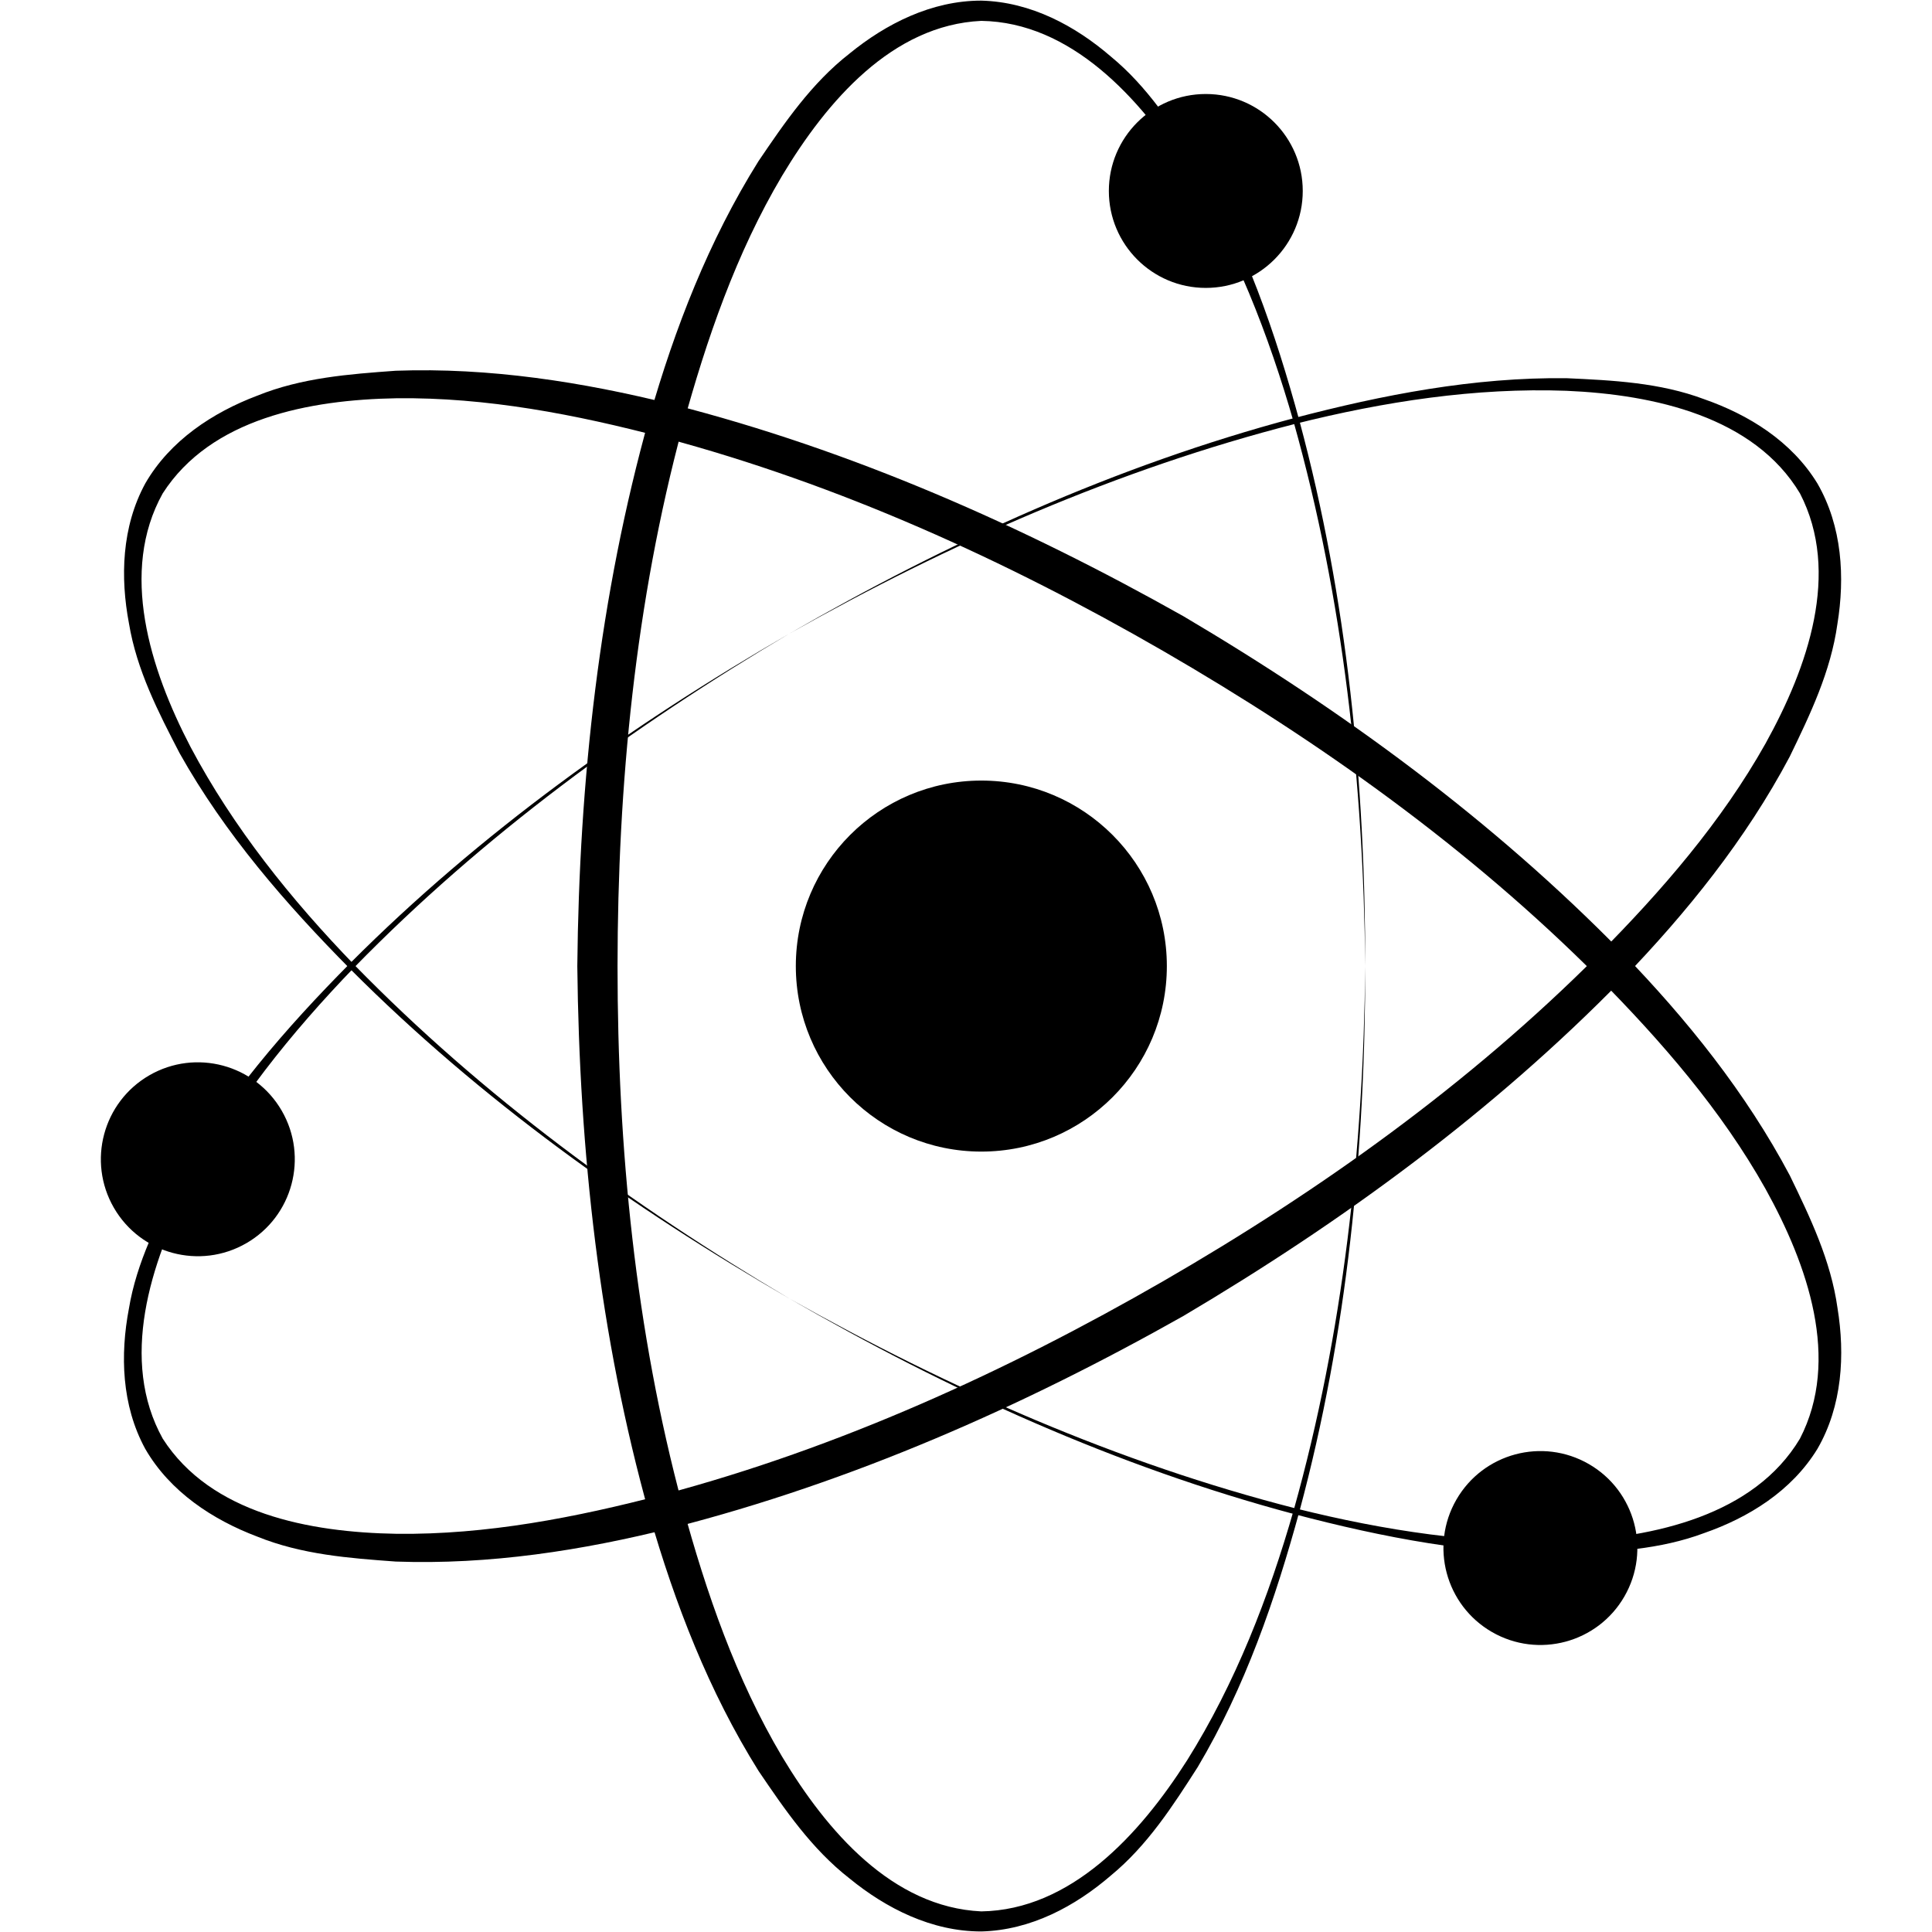
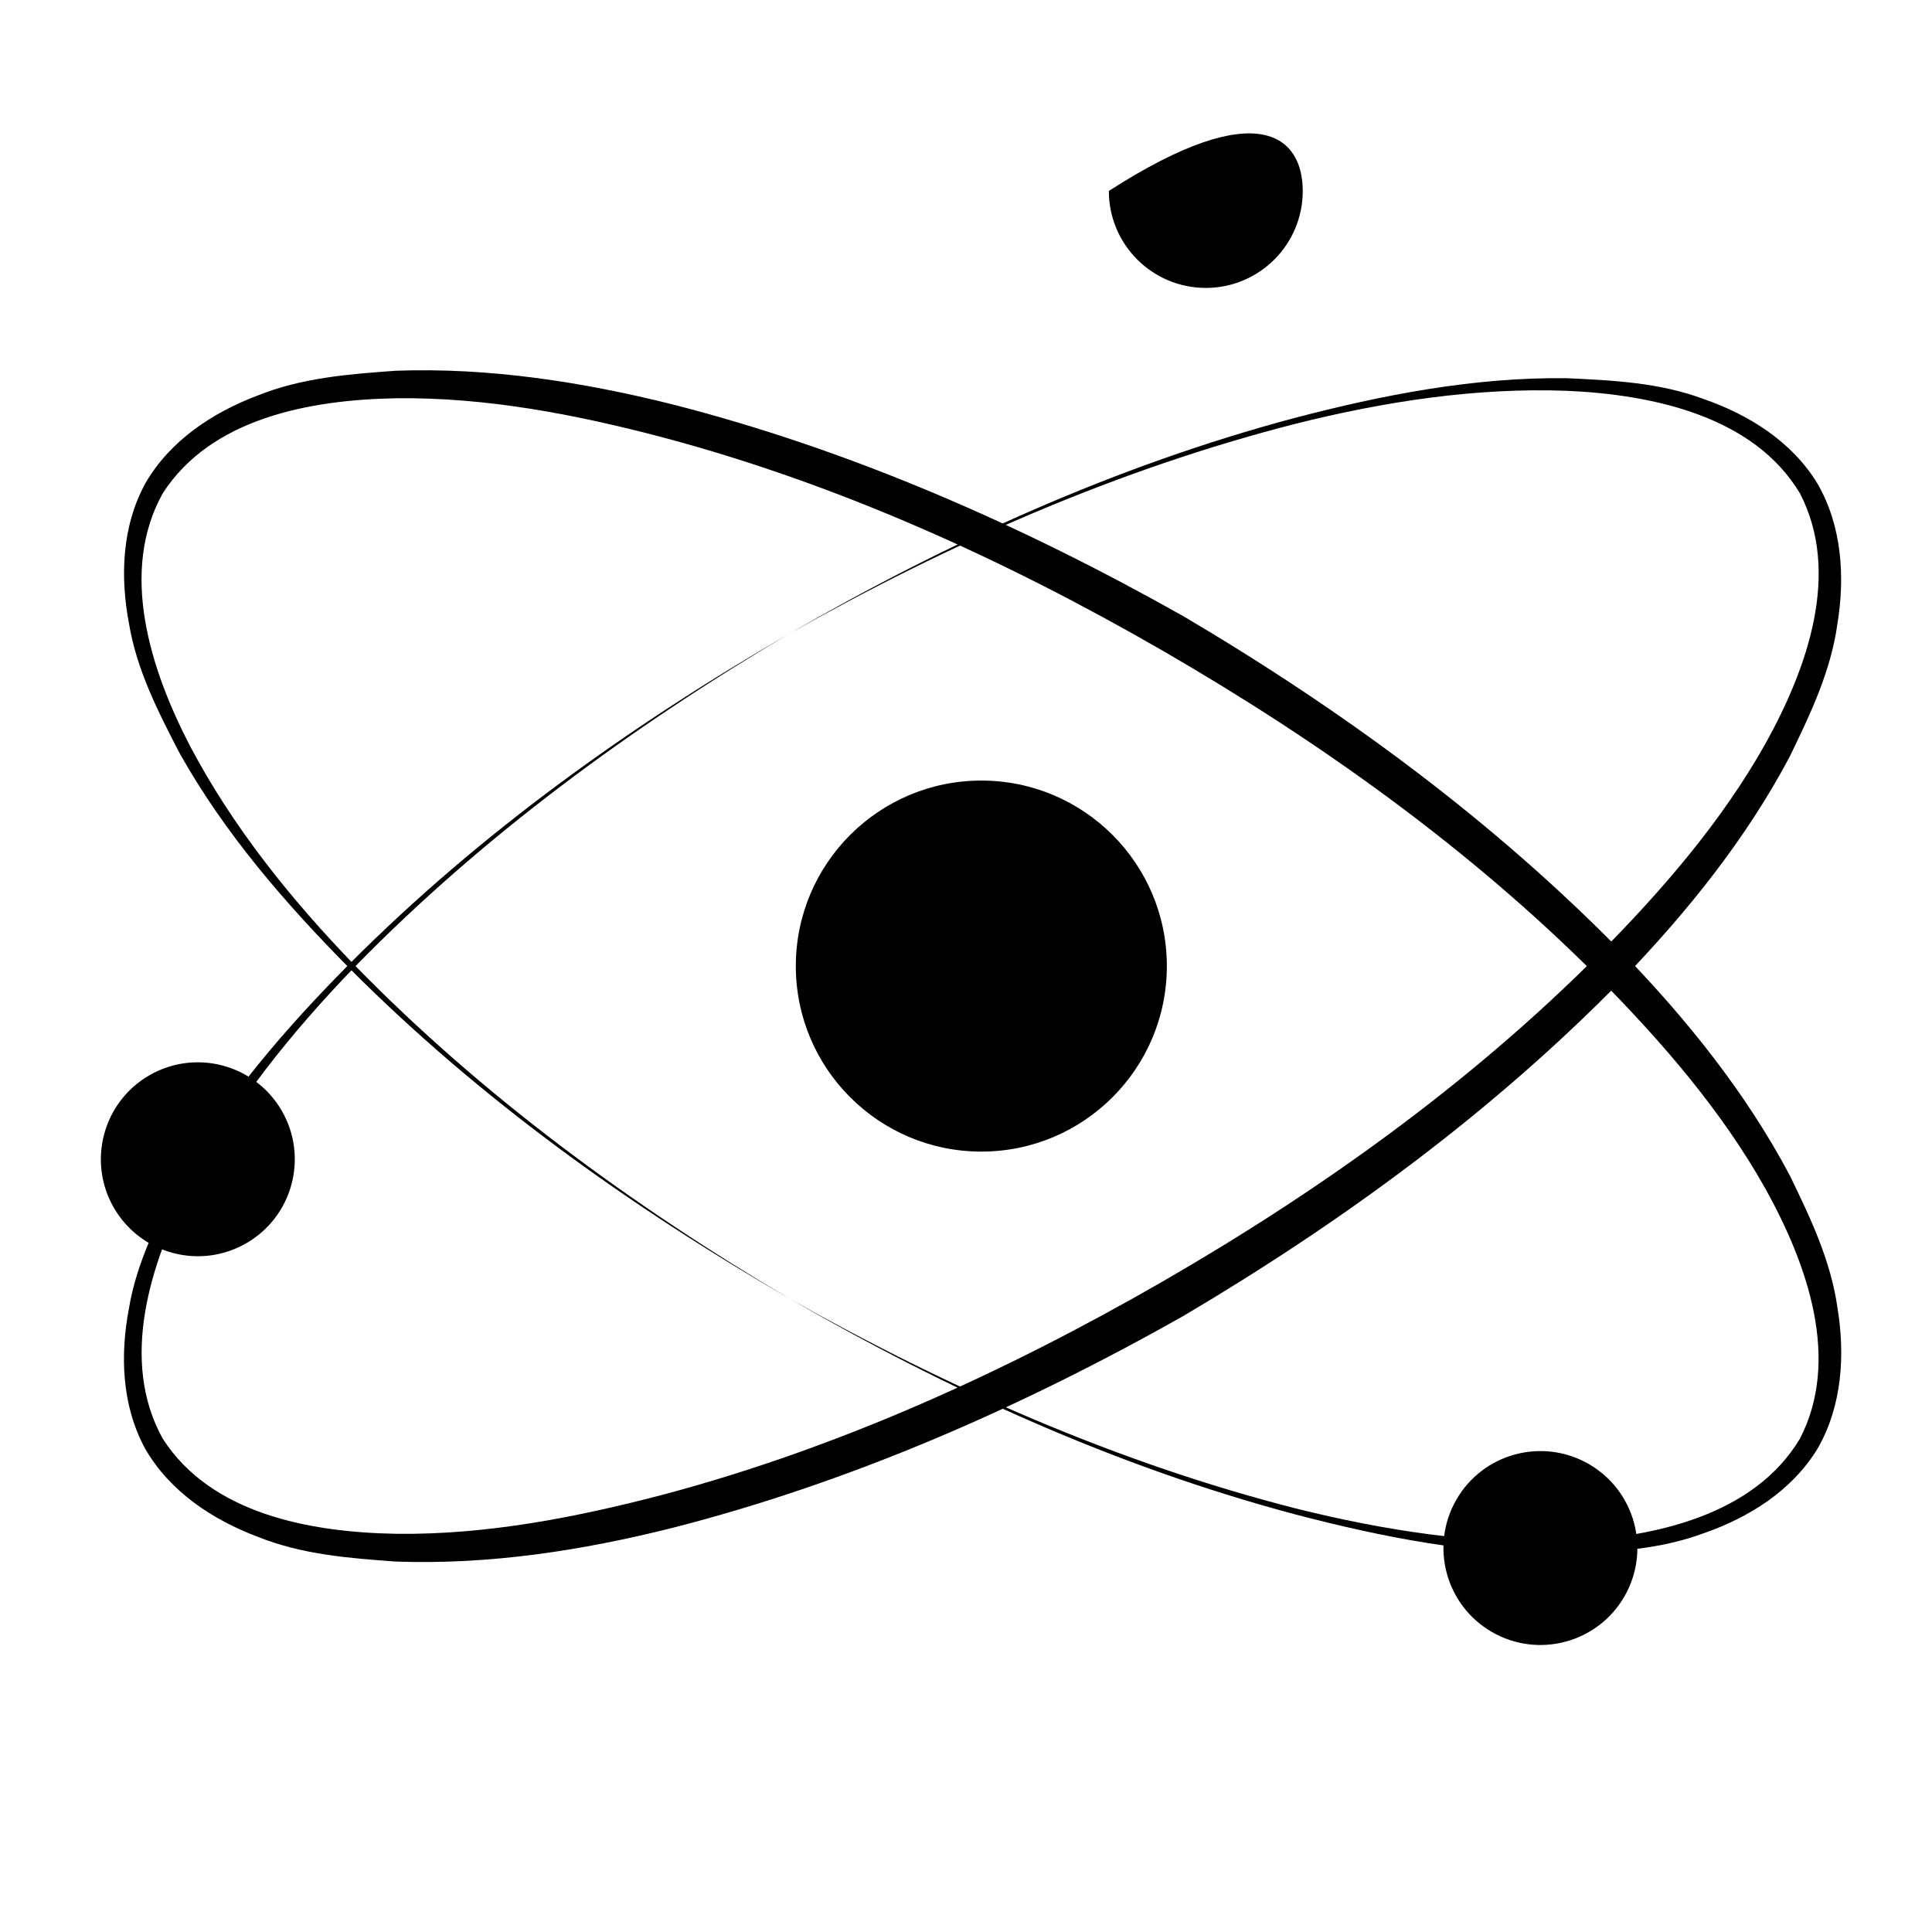
<svg xmlns="http://www.w3.org/2000/svg" version="1.0" preserveAspectRatio="xMidYMid meet" height="500" viewBox="0 0 375 375" zoomAndPan="magnify" width="500">
  <defs>
    <clipPath id="e5db62d391">
-       <path clip-rule="nonzero" d="M 112 0.121 L 265 0.121 L 265 374.895 L 112 374.895 Z M 112 0.121" />
-     </clipPath>
+       </clipPath>
  </defs>
  <g clip-path="url(#e5db62d391)">
    <path fill-rule="nonzero" fill-opacity="1" d="M 264.996 187.516 C 264.613 151.965 260.75 116.301 251.141 82.07 C 246.262 65.027 239.77 48.293 230.391 33.348 C 221.203 18.902 207.797 4.32 190.477 4.051 C 173.211 4.855 160.52 19.594 151.809 34.109 C 142.898 49.105 137.117 65.895 132.492 82.816 C 123.332 116.824 119.895 152.262 119.863 187.516 C 119.867 222.773 123.324 258.215 132.477 292.219 C 137.074 309.152 142.883 325.938 151.789 340.938 C 160.504 355.453 173.199 370.195 190.477 371 C 207.809 370.727 221.215 356.141 230.406 341.691 C 239.777 326.746 246.277 310.008 251.145 292.969 C 260.75 258.734 264.613 223.07 264.996 187.516 Z M 264.996 187.516 C 264.988 223.074 261.512 258.809 252.238 293.27 C 247.547 310.434 241.68 327.488 232.488 342.965 C 227.668 350.5 222.711 358.211 215.594 364.059 C 208.738 369.961 200.117 374.652 190.477 374.895 C 180.84 374.902 171.988 370.41 164.895 364.609 C 157.527 358.867 152.316 351.227 147.227 343.723 C 137.57 328.297 131.012 311.289 126.051 294.02 C 116.32 259.328 112.441 223.371 112.055 187.516 C 112.414 151.664 116.316 115.703 126.039 81.012 C 130.969 63.73 137.555 46.73 147.211 31.301 C 152.297 23.797 157.512 16.152 164.879 10.406 C 171.977 4.605 180.836 0.113 190.477 0.121 C 200.121 0.367 208.75 5.059 215.605 10.965 C 222.723 16.812 227.68 24.527 232.504 32.062 C 241.691 47.543 247.562 64.594 252.238 81.762 C 261.516 116.227 264.988 151.961 264.996 187.516" fill="#000000" />
  </g>
-   <path fill-rule="nonzero" fill-opacity="1" d="M 215.227 37.066 C 215.227 26.672 223.652 18.246 234.043 18.246 C 244.438 18.246 252.863 26.672 252.863 37.066 C 252.863 47.457 244.438 55.883 234.043 55.883 C 223.652 55.883 215.227 47.457 215.227 37.066" fill="#000000" />
+   <path fill-rule="nonzero" fill-opacity="1" d="M 215.227 37.066 C 244.438 18.246 252.863 26.672 252.863 37.066 C 252.863 47.457 244.438 55.883 234.043 55.883 C 223.652 55.883 215.227 47.457 215.227 37.066" fill="#000000" />
  <path fill-rule="nonzero" fill-opacity="1" d="M 153.219 122.984 C 122.621 141.094 93.668 162.27 68.824 187.703 C 56.508 200.449 45.262 214.445 37.008 230.035 C 29.09 245.215 23.168 264.117 31.594 279.25 C 40.922 293.797 60.031 297.426 76.957 297.711 C 94.398 297.926 111.828 294.539 128.797 290.086 C 162.828 281.016 195.234 266.27 225.785 248.672 C 256.316 231.039 285.277 210.324 310.152 185.391 C 322.52 172.945 334.148 159.523 342.691 144.312 C 350.902 129.508 357.32 111.141 349.379 95.777 C 340.477 80.902 321.141 76.586 304.035 75.852 C 286.402 75.207 268.656 77.945 251.469 82.254 C 217.016 91.051 184.203 105.535 153.219 122.984 Z M 153.219 122.984 C 184.016 105.207 216.699 90.352 251.184 81.152 C 268.395 76.637 286.094 73.188 304.098 73.41 C 313.027 73.82 322.188 74.254 330.809 77.496 C 339.348 80.48 347.723 85.602 352.75 93.828 C 357.578 102.172 358.113 112.082 356.637 121.125 C 355.348 130.379 351.332 138.711 347.379 146.871 C 338.852 162.949 327.406 177.129 314.926 190.062 C 289.746 215.832 260.547 237.172 229.688 255.434 C 198.457 273.051 165.367 287.648 130.461 296.574 C 113.027 300.949 95.016 303.746 76.824 303.098 C 67.781 302.441 58.555 301.75 49.895 298.238 C 41.32 294.992 33.004 289.57 28.188 281.215 C 23.574 272.742 23.328 262.922 25.016 254.031 C 26.52 244.945 30.723 236.793 34.836 228.852 C 43.648 213.152 55.48 199.543 68.012 186.906 C 93.219 161.645 122.43 140.766 153.219 122.984" fill="#000000" />
  <path fill-rule="nonzero" fill-opacity="1" d="M 47.809 241.309 C 38.809 246.508 27.297 243.422 22.102 234.426 C 16.902 225.422 19.988 213.914 28.988 208.715 C 37.992 203.52 49.5 206.605 54.695 215.605 C 59.891 224.605 56.809 236.117 47.809 241.309" fill="#000000" />
  <path fill-rule="nonzero" fill-opacity="1" d="M 153.219 252.051 C 184.203 269.496 217.016 283.98 251.469 292.777 C 268.66 297.074 286.406 299.816 304.035 299.168 C 321.141 298.434 340.469 294.113 349.363 279.25 C 357.297 263.895 350.883 245.535 342.668 230.73 C 334.137 215.52 322.488 202.117 310.145 189.648 C 285.273 164.715 256.301 144.02 225.785 126.363 C 195.25 108.738 162.828 94.016 128.801 84.938 C 111.836 80.453 94.398 77.09 76.957 77.301 C 60.027 77.59 40.91 81.215 31.578 95.777 C 23.145 110.918 29.074 129.828 36.996 145.008 C 45.254 160.594 56.496 174.598 68.824 187.332 C 93.664 212.77 122.617 233.945 153.219 252.051 Z M 153.219 252.051 C 122.43 234.266 93.223 213.391 68.012 188.125 C 55.492 175.48 43.656 161.875 34.852 146.176 C 30.734 138.23 26.535 130.086 25.031 121 C 23.348 112.109 23.594 102.297 28.203 93.828 C 33.016 85.48 41.332 80.059 49.902 76.812 C 58.559 73.305 67.781 72.617 76.824 71.961 C 95.012 71.309 113.02 74.129 130.461 78.473 C 165.367 87.391 198.445 102.012 229.688 119.602 C 260.562 137.84 289.75 159.195 314.934 184.965 C 327.438 197.875 338.867 212.078 347.398 228.152 C 351.355 236.312 355.367 244.648 356.66 253.902 C 358.133 262.949 357.594 272.867 352.766 281.215 C 347.734 289.445 339.355 294.57 330.812 297.555 C 322.191 300.793 313.031 301.23 304.098 301.641 C 286.094 301.855 268.391 298.414 251.184 293.883 C 216.699 284.684 184.016 269.824 153.219 252.051" fill="#000000" />
  <path fill-rule="nonzero" fill-opacity="1" d="M 308.398 284.176 C 317.398 289.371 320.484 300.883 315.289 309.883 C 310.094 318.883 298.582 321.965 289.582 316.77 C 280.582 311.574 277.496 300.062 282.691 291.066 C 287.891 282.062 299.398 278.98 308.398 284.176" fill="#000000" />
  <path fill-rule="nonzero" fill-opacity="1" d="M 154.469 187.516 C 154.469 167.633 170.594 151.508 190.477 151.508 C 210.363 151.508 226.484 167.633 226.484 187.516 C 226.484 207.402 210.363 223.523 190.477 223.523 C 170.594 223.523 154.469 207.402 154.469 187.516" fill="#000000" />
</svg>